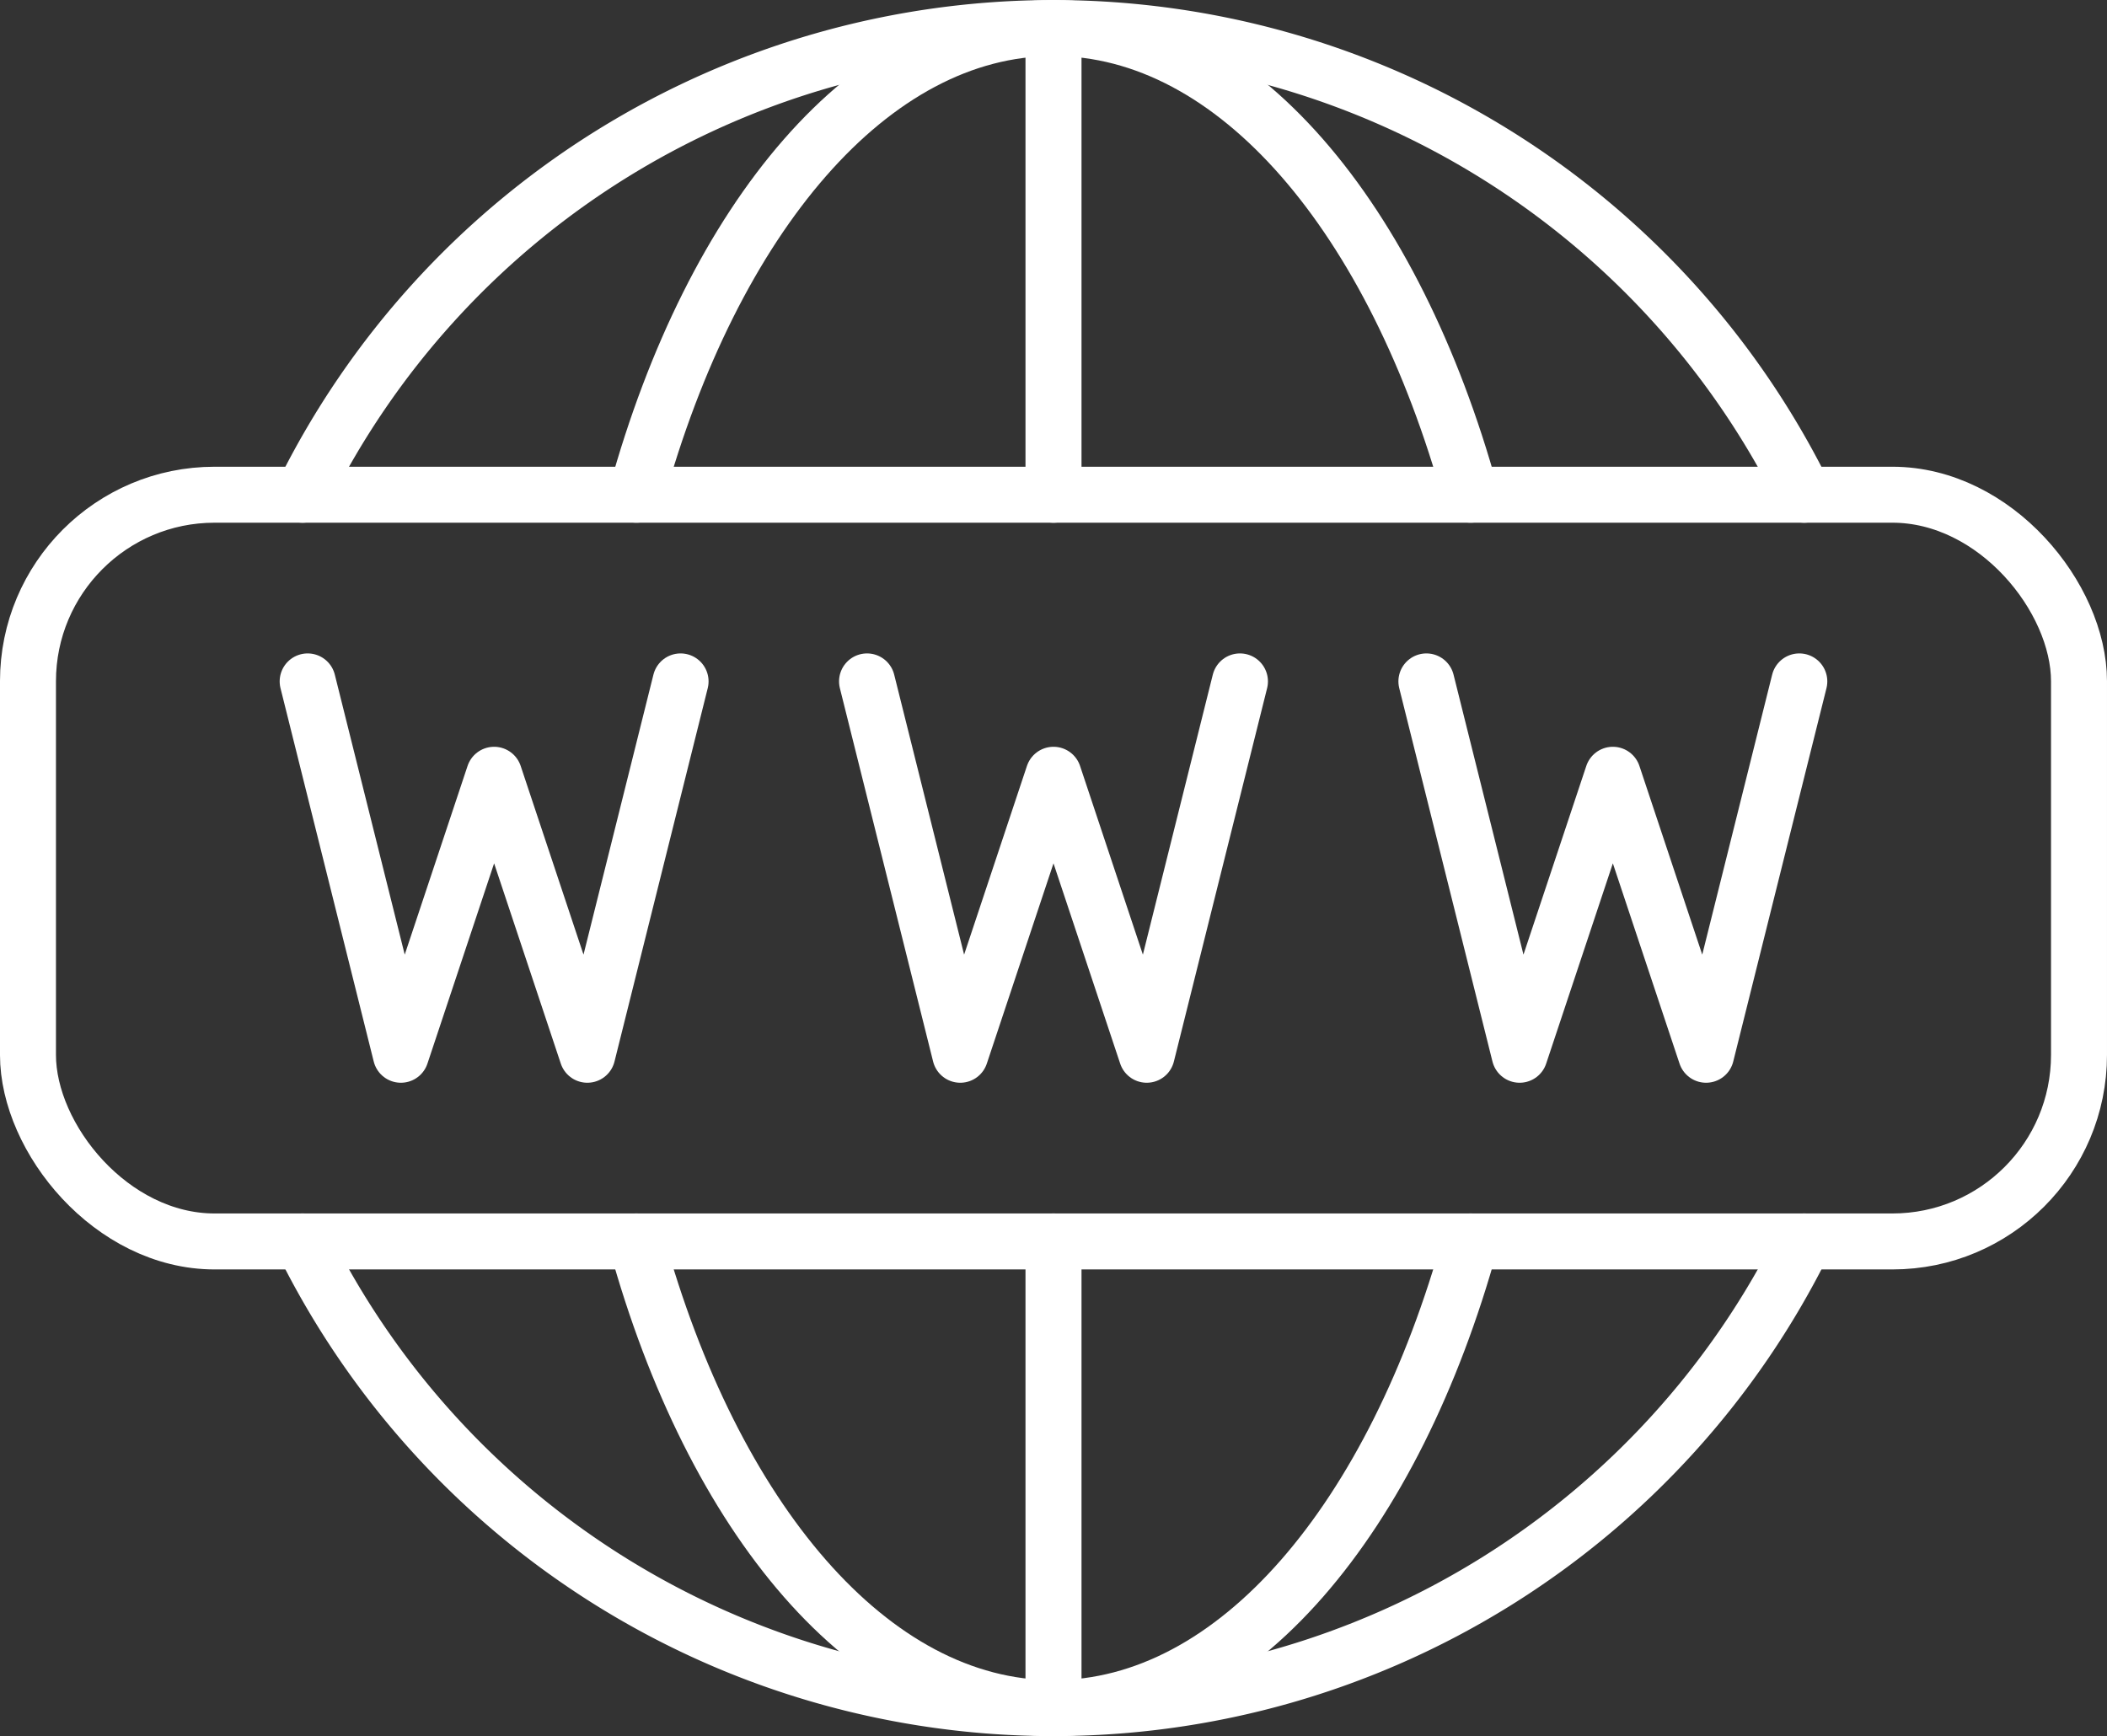
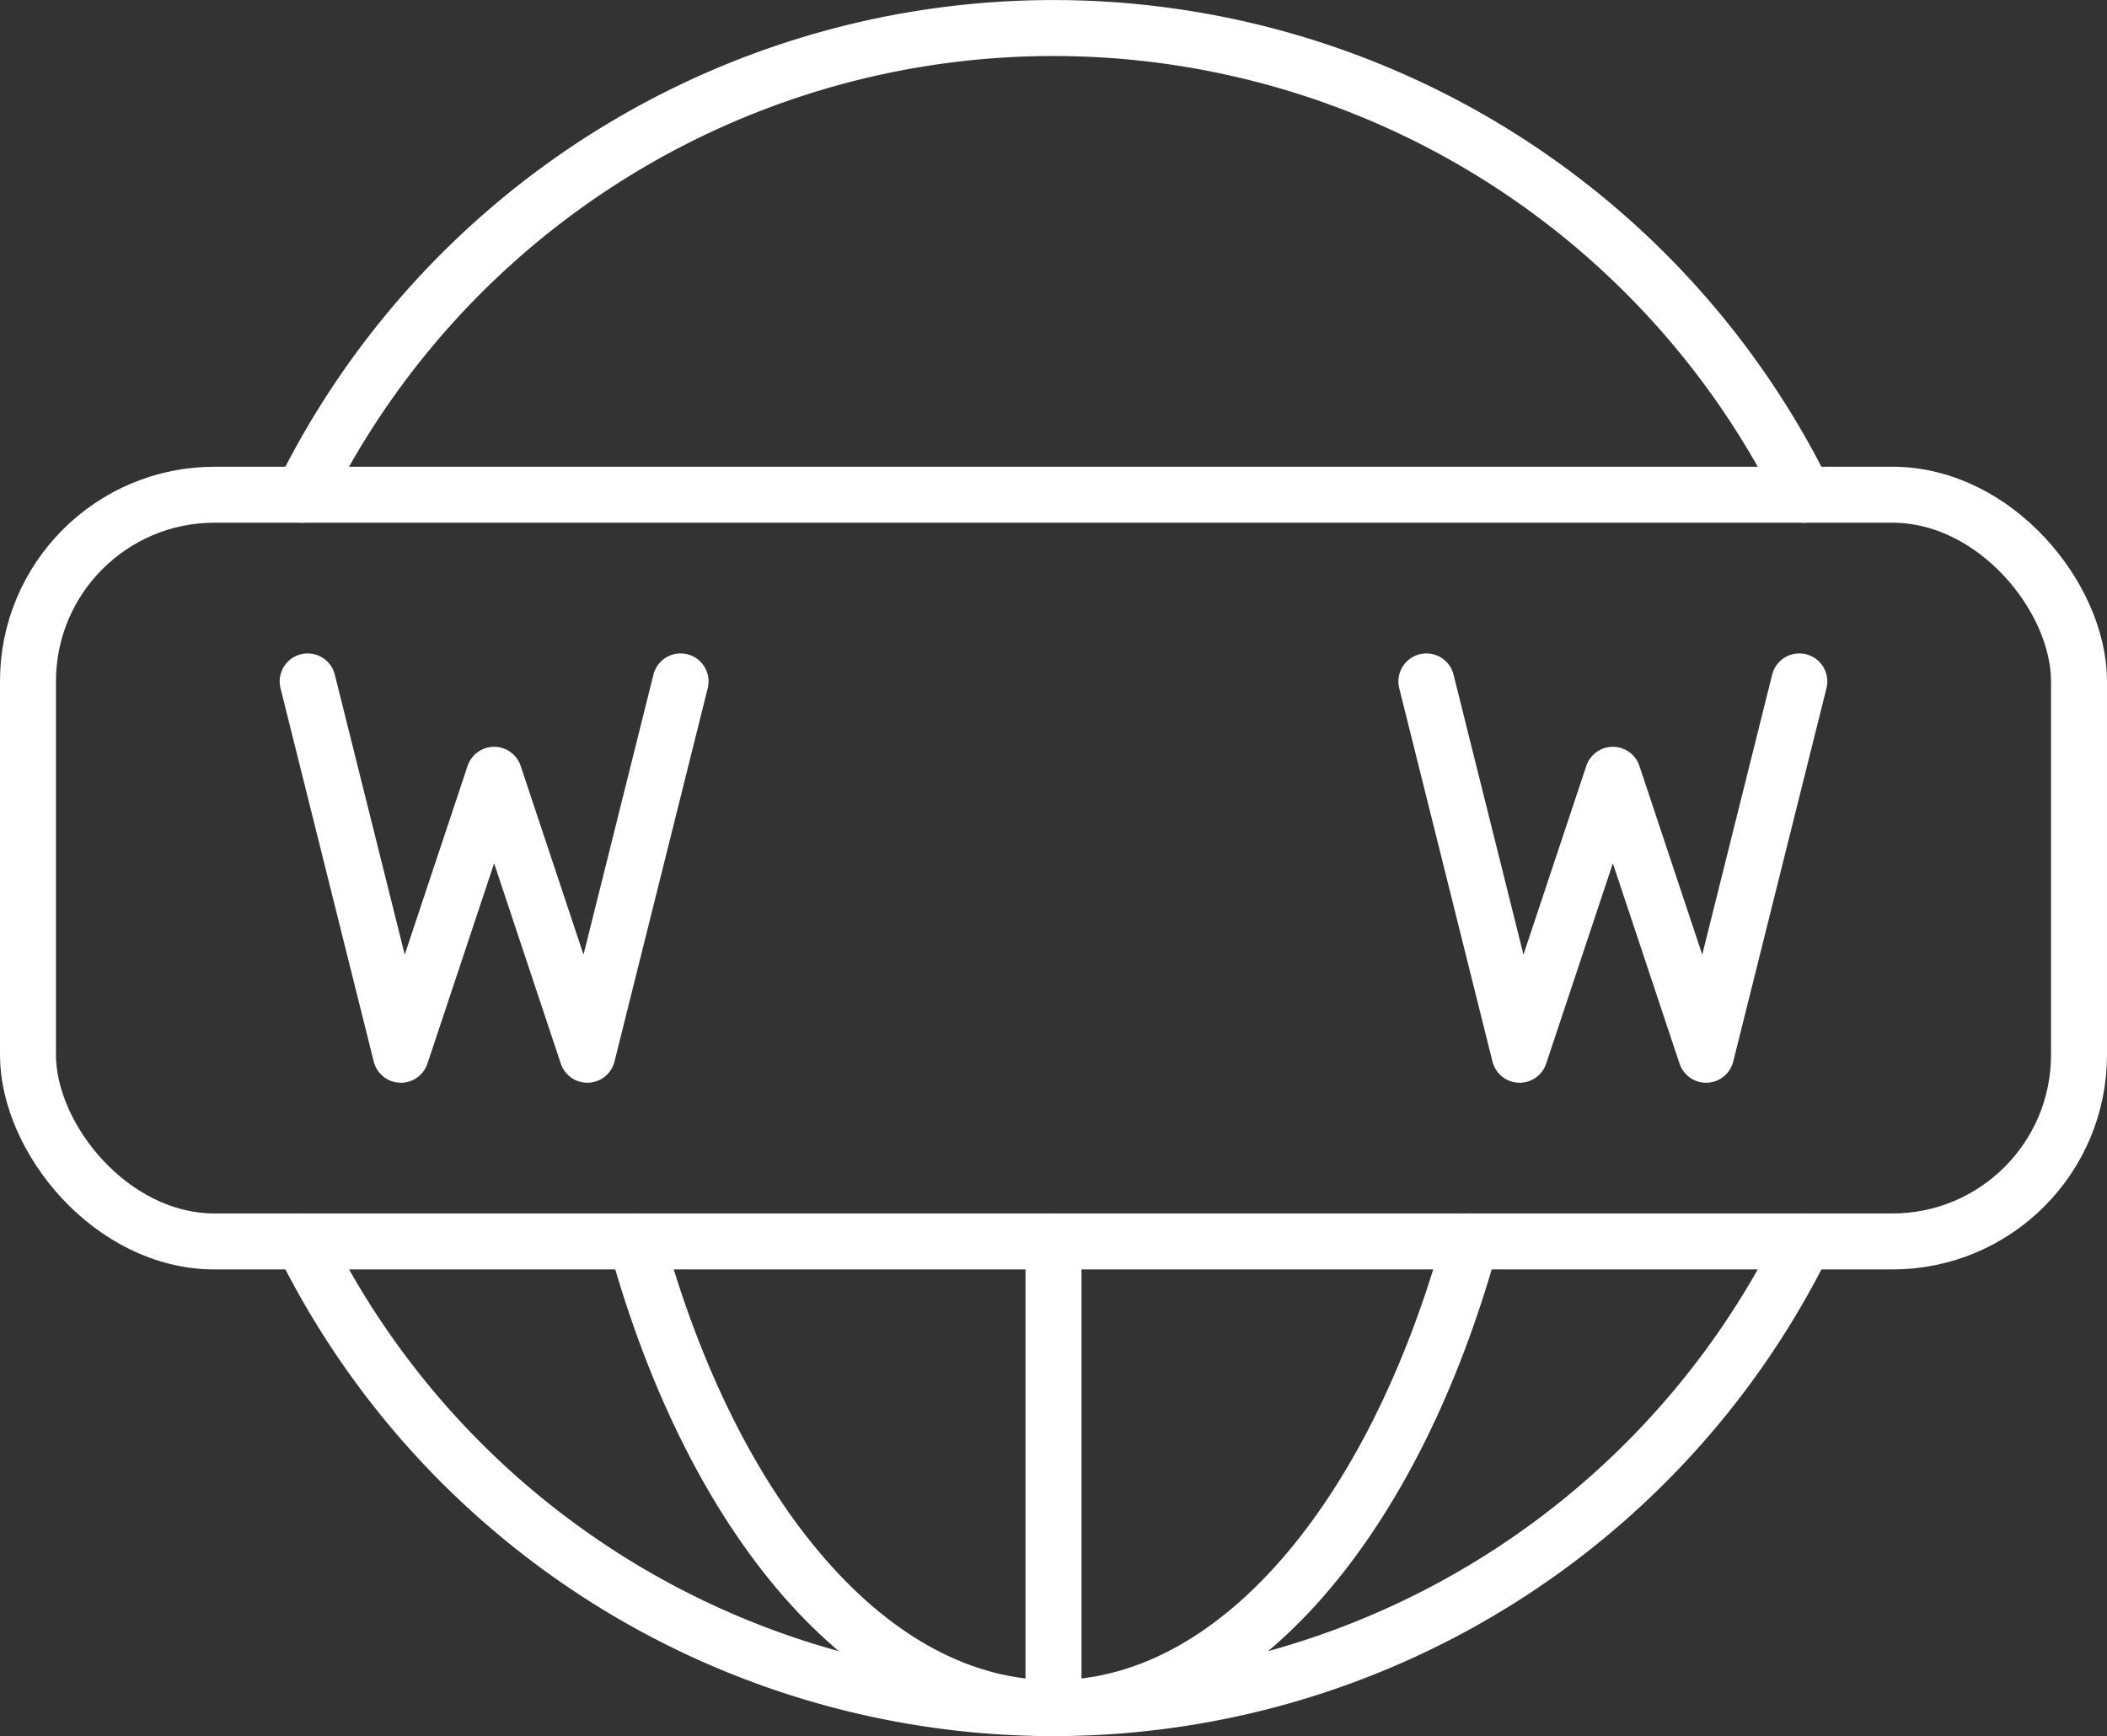
<svg xmlns="http://www.w3.org/2000/svg" width="108.002" height="89" viewBox="0 0 108.002 89">
  <rect x="0" y="0" width="108.002" height="89" fill="#333333" stroke="none" />
  <g id="Vector_Smart_Object" data-name="Vector Smart Object" transform="translate(-1606.619 -12642.785)">
    <g id="Group_43" data-name="Group 43">
      <rect id="Rectangle_11" data-name="Rectangle 11" width="105.133" height="38.28" rx="9.564" transform="translate(1608.053 12668.146)" fill="none" stroke="#fff" stroke-linecap="round" stroke-linejoin="round" stroke-width="2.869" />
      <g id="Group_42" data-name="Group 42">
-         <line id="Line_98" data-name="Line 98" y2="23.925" transform="translate(1660.62 12644.221)" fill="none" stroke="#fff" stroke-linecap="round" stroke-linejoin="round" stroke-width="2.871" />
        <line id="Line_99" data-name="Line 99" y1="23.925" transform="translate(1660.62 12706.425)" fill="none" stroke="#fff" stroke-linecap="round" stroke-linejoin="round" stroke-width="2.871" />
        <g id="Group_40" data-name="Group 40">
-           <path id="Path_96" data-name="Path 96" d="M1682,12668.146c-3.914-14.168-12-23.925-21.38-23.925s-17.471,9.757-21.38,23.925" fill="none" stroke="#fff" stroke-linecap="round" stroke-linejoin="round" stroke-width="2.869" />
          <path id="Path_97" data-name="Path 97" d="M1639.239,12706.425c3.909,14.168,12,23.925,21.38,23.925s17.466-9.757,21.38-23.925" fill="none" stroke="#fff" stroke-linecap="round" stroke-linejoin="round" stroke-width="2.869" />
        </g>
        <g id="Group_41" data-name="Group 41">
          <path id="Path_98" data-name="Path 98" d="M1699.1,12668.146a42.917,42.917,0,0,0-76.971,0" fill="none" stroke="#fff" stroke-linecap="round" stroke-linejoin="round" stroke-width="2.869" />
          <path id="Path_99" data-name="Path 99" d="M1622.131,12706.425a42.917,42.917,0,0,0,76.971,0" fill="none" stroke="#fff" stroke-linecap="round" stroke-linejoin="round" stroke-width="2.869" />
        </g>
      </g>
-       <path id="Path_100" data-name="Path 100" d="M1651.062,12677.716l4.779,19.14,4.779-14.354,4.779,14.354,4.779-19.14" fill="none" stroke="#fff" stroke-linecap="round" stroke-linejoin="round" stroke-width="2.869" />
      <path id="Path_101" data-name="Path 101" d="M1622.389,12677.716l4.779,19.14,4.779-14.354,4.779,14.354,4.779-19.14" fill="none" stroke="#fff" stroke-linecap="round" stroke-linejoin="round" stroke-width="2.869" />
      <path id="Path_102" data-name="Path 102" d="M1679.734,12677.716l4.779,19.14,4.779-14.354,4.779,14.354,4.779-19.14" fill="none" stroke="#fff" stroke-linecap="round" stroke-linejoin="round" stroke-width="2.869" />
    </g>
  </g>
</svg>